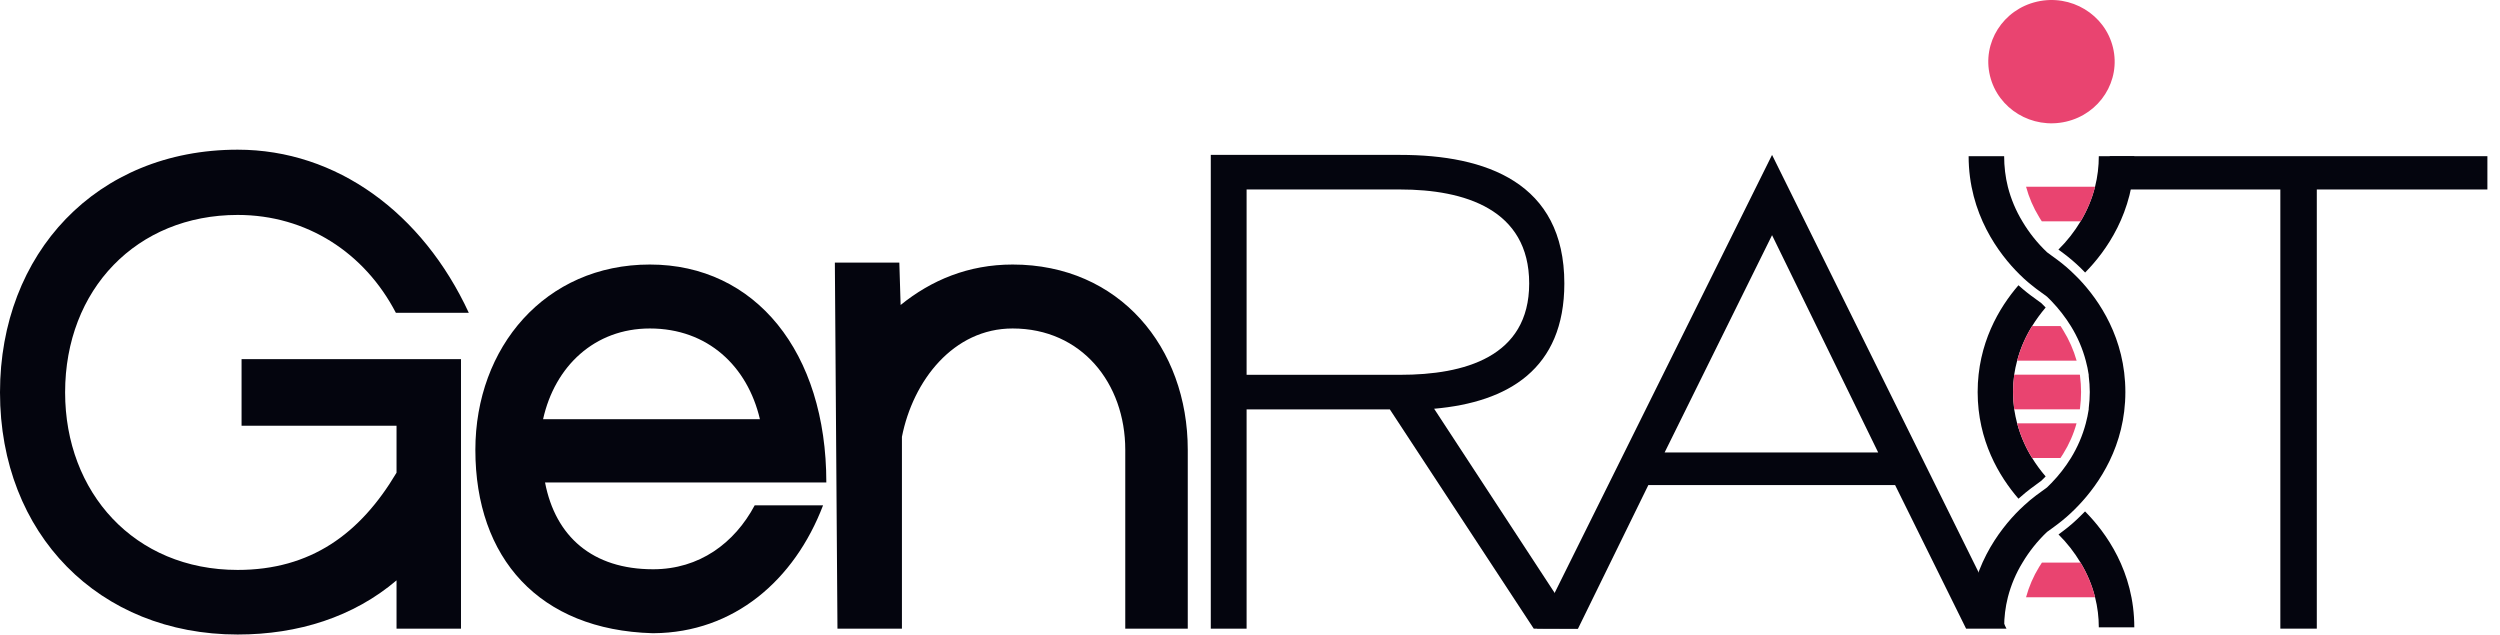
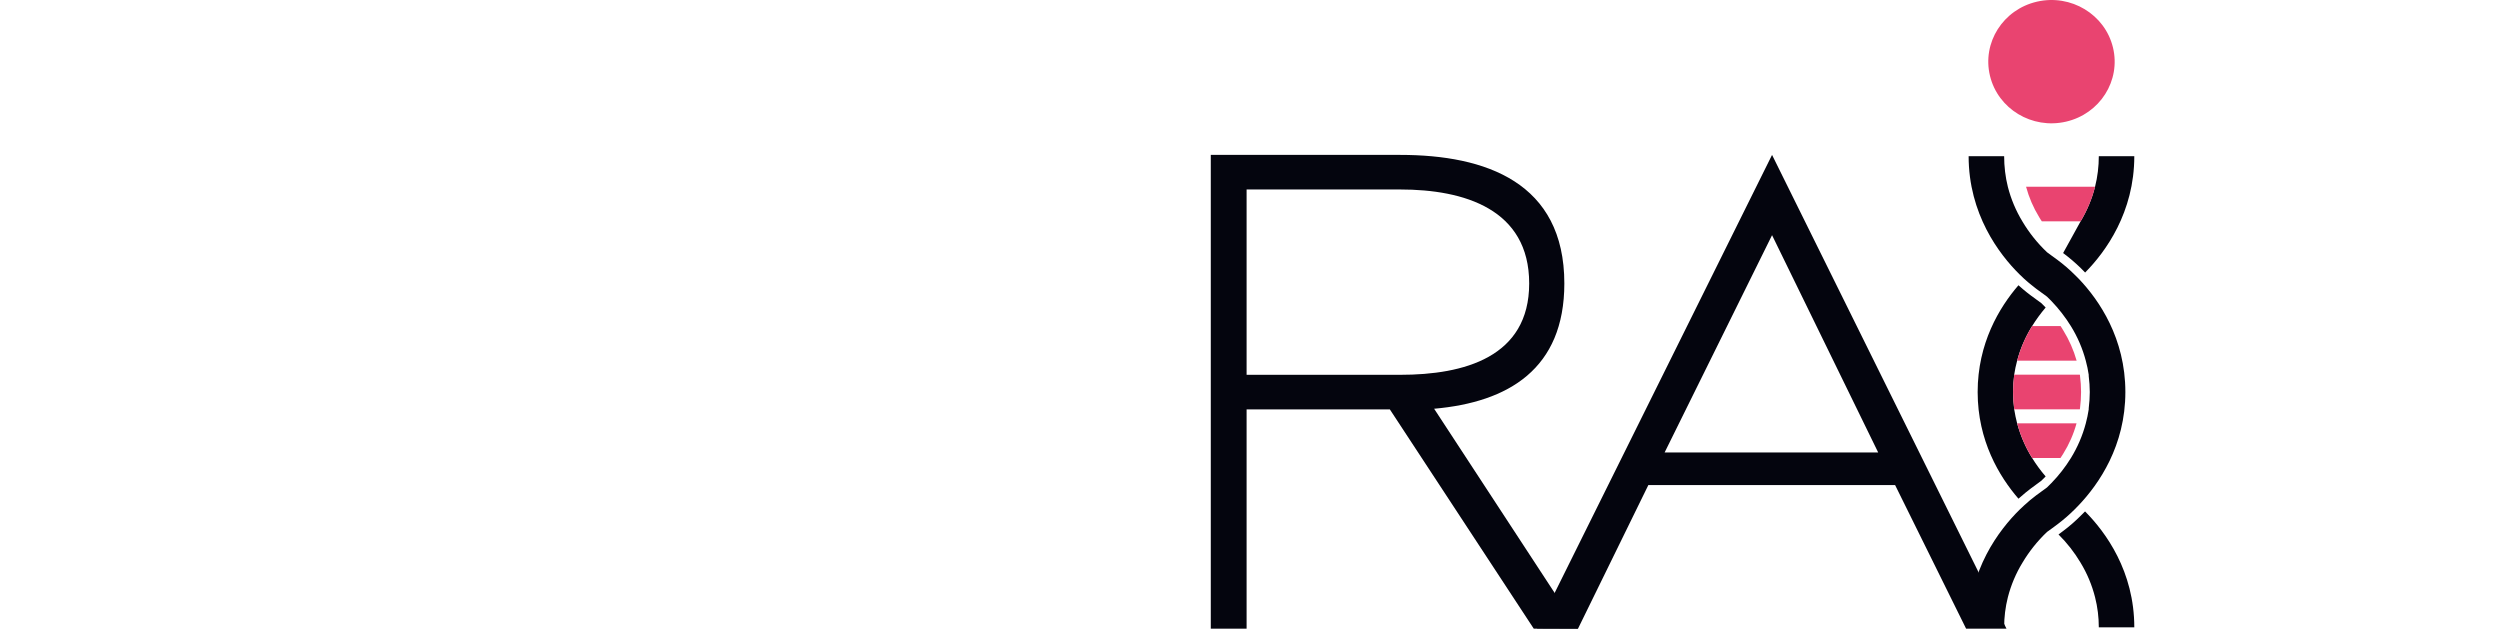
<svg xmlns="http://www.w3.org/2000/svg" width="197" height="50" viewBox="0 0 197 50" fill="none">
-   <path d="M31.247 33.546V37.248C28.374 42.081 24.474 44.91 18.728 44.91C10.569 44.91 5.131 38.791 5.131 30.923C5.131 22.799 10.775 16.937 18.728 16.937C24.166 16.937 28.733 19.919 31.196 24.65H36.942C33.299 16.783 26.526 11.795 18.728 11.795C7.594 11.795 0 19.971 0 30.923C0 42.081 7.799 50 18.728 50C23.499 50 27.86 48.612 31.247 45.732V49.537H36.326V28.301H19.035V33.546H31.247Z" fill="#04050E" />
-   <path d="M51.466 44.858C46.695 44.858 43.77 42.287 42.949 38.019H65.115C65.115 27.735 59.522 20.845 51.21 20.845C42.949 20.845 37.459 27.375 37.459 35.448C37.459 43.984 42.487 49.64 51.415 49.897H51.518C57.829 49.846 62.6 45.732 64.858 39.819H59.471C57.88 42.801 55.109 44.858 51.466 44.858ZM51.21 25.884C55.776 25.884 58.906 28.866 59.881 33.031H42.795C43.719 28.866 46.849 25.884 51.21 25.884Z" fill="#04050E" />
-   <path d="M71.072 34.42C71.944 29.998 75.125 25.884 79.794 25.884C85.233 25.884 88.671 30.203 88.671 35.448V49.537H93.596V35.448C93.596 27.375 88.209 20.845 79.794 20.845C76.305 20.845 73.381 22.079 70.969 24.033L70.867 20.691H65.787L65.992 49.537H71.072V34.42Z" fill="#04050E" />
  <path d="M113.009 32.209C118.858 31.695 123.27 29.072 123.27 22.336C123.27 14.366 117.062 12.206 110.34 12.206H95.41V49.537H98.232V32.26H109.52L120.859 49.537H124.348L113.009 32.209ZM110.34 14.931C115.369 14.931 120.5 16.474 120.5 22.336C120.5 28.146 115.369 29.535 110.34 29.535H98.232V14.931H110.34Z" fill="#04050E" />
  <path d="M121.115 49.524L124.348 49.537L129.889 38.225H149.335L154.928 49.537H158.109L139.638 12.206L121.115 49.524ZM131.172 35.654L139.638 18.531L148.001 35.654H131.172Z" fill="#04050E" />
-   <path d="M179.691 14.931V49.537H182.564V14.931H196.007V12.308L166.248 12.308V14.931H179.691Z" fill="#04050E" />
  <path d="M160.854 37.885C160.96 37.782 161.071 37.674 161.197 37.544C160.804 37.087 160.448 36.601 160.132 36.091C159.606 35.241 159.208 34.321 158.95 33.361C158.853 33.006 158.783 32.638 158.719 32.255C158.599 31.349 158.599 30.432 158.719 29.526C158.774 29.154 158.851 28.785 158.95 28.421C159.206 27.46 159.604 26.541 160.132 25.692C160.45 25.181 160.806 24.693 161.197 24.232C161.076 24.102 160.966 23.993 160.861 23.891L160.048 23.297C159.909 23.195 159.539 22.915 159.055 22.478C157.545 24.225 155.839 27.056 155.839 30.892C155.839 34.727 157.545 37.551 159.055 39.297C159.462 38.929 159.816 38.657 160.056 38.472L160.854 37.885Z" fill="#04050E" />
  <path d="M163.966 40.634C163.531 41.072 163.063 41.479 162.567 41.849L162.211 42.115C162.881 42.781 163.464 43.526 163.945 44.333C164.462 45.184 164.848 46.103 165.091 47.062C165.288 47.839 165.387 48.636 165.386 49.436H168.183C168.183 45.02 165.931 41.937 164.302 40.299C164.183 40.416 164.071 40.532 163.966 40.634Z" fill="#04050E" />
-   <path d="M162.574 19.94C163.064 20.305 163.529 20.701 163.966 21.127C164.071 21.237 164.183 21.345 164.308 21.476C165.925 19.843 168.183 16.73 168.183 12.308H165.386C165.386 13.108 165.288 13.936 165.091 14.712C164.847 15.67 164.463 16.589 163.952 17.441C163.467 18.252 162.879 19 162.203 19.667L162.574 19.94Z" fill="#04050E" />
+   <path d="M162.574 19.94C163.064 20.305 163.529 20.701 163.966 21.127C164.071 21.237 164.183 21.345 164.308 21.476C165.925 19.843 168.183 16.73 168.183 12.308H165.386C165.386 13.108 165.288 13.936 165.091 14.712C164.847 15.67 164.463 16.589 163.952 17.441L162.574 19.94Z" fill="#04050E" />
  <path d="M167.479 30.891C167.479 35.121 165.402 38.131 163.8 39.815C163.689 39.932 163.577 40.048 163.466 40.156C163.052 40.567 162.611 40.95 162.144 41.303L161.655 41.665L161.305 41.917C160.552 42.633 159.903 43.446 159.374 44.333C158.855 45.182 158.466 46.102 158.22 47.062C158.024 47.838 157.926 48.636 157.927 49.436H155.128C155.128 44.898 157.521 41.766 159.144 40.162C159.27 40.04 159.389 39.923 159.507 39.821C159.812 39.538 160.132 39.272 160.465 39.022L161.305 38.41C161.415 38.307 161.536 38.19 161.655 38.061C162.236 37.462 162.75 36.803 163.186 36.096C163.71 35.246 164.105 34.327 164.36 33.366C164.458 33.002 164.534 32.633 164.591 32.261V32.221C164.595 32.207 164.595 32.193 164.591 32.179C164.619 31.961 164.64 31.743 164.653 31.525C164.667 31.306 164.675 31.108 164.675 30.897C164.675 30.686 164.667 30.474 164.653 30.269C164.64 30.064 164.619 29.839 164.591 29.627C164.595 29.595 164.595 29.563 164.591 29.532C164.537 29.159 164.46 28.79 164.36 28.426C164.107 27.466 163.711 26.547 163.186 25.698C162.747 24.99 162.234 24.329 161.655 23.726C161.528 23.595 161.415 23.479 161.305 23.377L160.465 22.763C160.277 22.614 159.933 22.36 159.499 21.964C159.389 21.856 159.27 21.746 159.144 21.625C157.521 20.026 155.128 16.853 155.128 12.308H157.927C157.926 13.108 158.024 13.948 158.22 14.725C158.465 15.684 158.851 16.603 159.367 17.453C159.896 18.344 160.548 19.159 161.305 19.877L161.655 20.135L162.144 20.491C162.612 20.84 163.053 21.221 163.466 21.63C163.577 21.739 163.689 21.855 163.808 21.97C165.406 23.644 167.479 26.653 167.479 30.891Z" fill="#04050E" />
  <path d="M163.905 32.173C163.959 31.747 163.987 31.319 163.988 30.891C163.988 30.466 163.96 30.042 163.905 29.62C163.905 29.586 163.905 29.56 163.891 29.526H158.72C158.6 30.431 158.6 31.349 158.72 32.254H163.891C163.897 32.228 163.897 32.201 163.905 32.173Z" fill="#E94470" />
  <path d="M163.638 28.421C163.401 27.584 163.048 26.783 162.589 26.039C162.519 25.924 162.437 25.808 162.374 25.692H160.135C159.607 26.541 159.208 27.46 158.953 28.421H163.638Z" fill="#E94470" />
  <path d="M162.589 35.742C163.05 35 163.401 34.198 163.631 33.36H158.953C159.211 34.321 159.608 35.241 160.135 36.091H162.366C162.443 35.981 162.513 35.865 162.589 35.742Z" fill="#E94470" />
  <path d="M159.653 14.713C159.879 15.552 160.225 16.356 160.681 17.101C160.743 17.218 160.821 17.326 160.897 17.442H163.954C164.465 16.59 164.849 15.671 165.093 14.713H159.653Z" fill="#E94470" />
-   <path d="M160.904 44.333C160.835 44.449 160.752 44.557 160.681 44.68C160.226 45.423 159.88 46.225 159.653 47.062H165.093C164.849 46.102 164.463 45.183 163.946 44.333H160.904Z" fill="#E94470" />
  <path d="M162.8 9.587C165.477 8.971 167.134 6.354 166.502 3.743C165.871 1.132 163.189 -0.485 160.513 0.131C157.836 0.747 156.179 3.364 156.81 5.975C157.442 8.586 160.123 10.204 162.8 9.587Z" fill="#E94470" />
</svg>